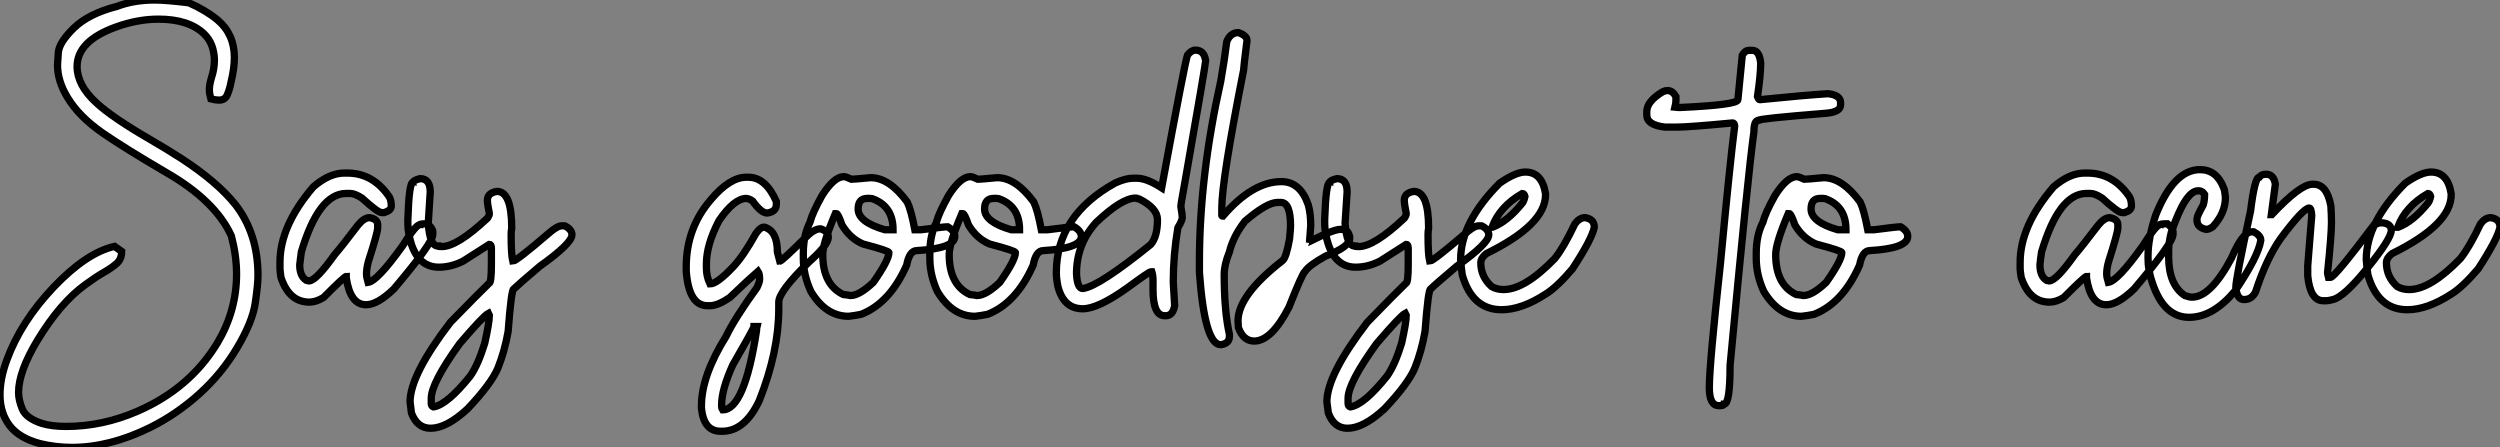
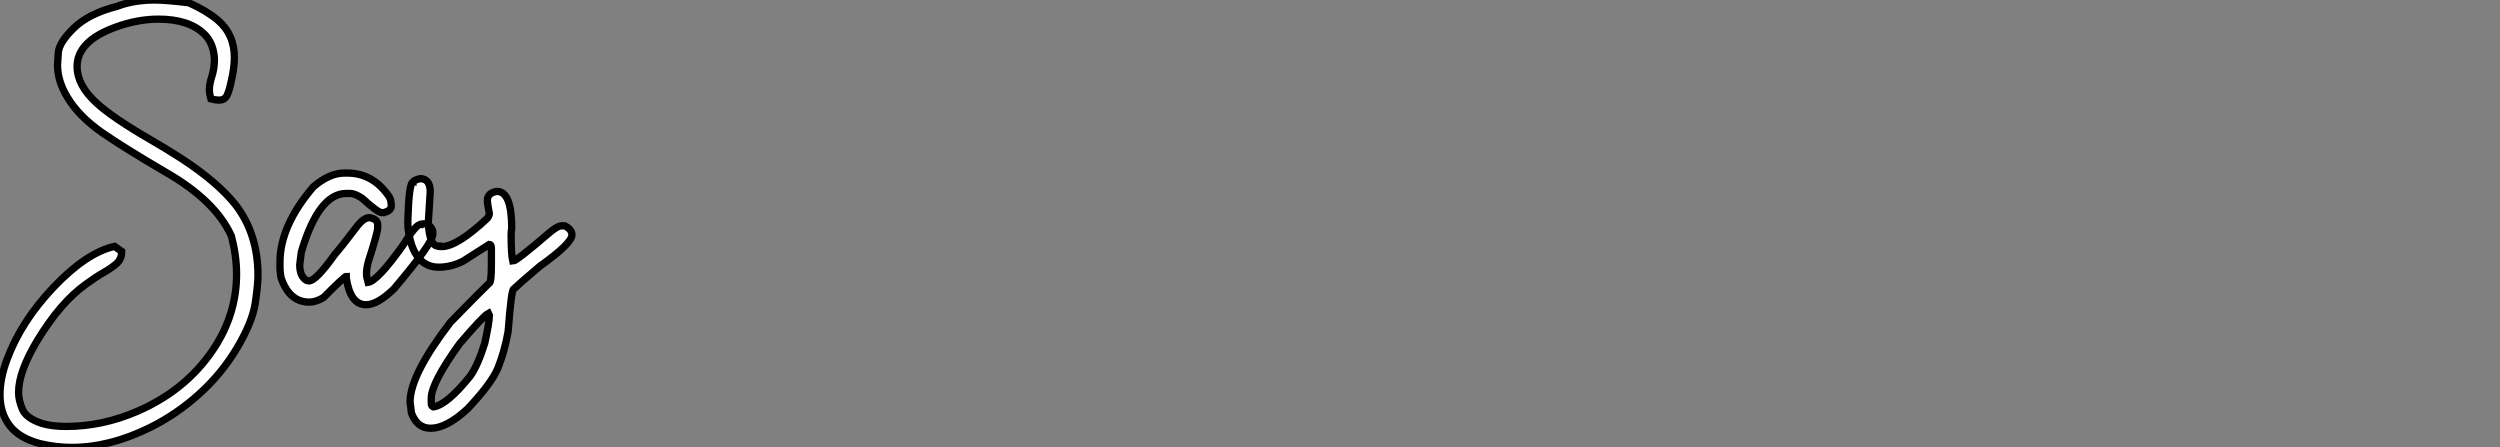
<svg xmlns="http://www.w3.org/2000/svg" viewBox="2.19 -41.37 342.08 61.22">
  <rect x="2.19" y="-41.37" width="342.08" height="61.22" fill="#808080" stroke="none" />
  <path d="M12.03 19.85L12.03 19.85Q9.79 19.85 7.66 19.33L7.66 19.33Q4.79 18.57 3.49 16.84Q2.19 15.12 2.19 12.66L2.19 12.66Q2.19 10.39 3.14 7.85L3.14 7.85Q5.06 2.63 9.53-2.08Q14-6.78 17.86-7.66L17.86-7.66L18.84-6.97Q18.84-5.96 18.20-5.36Q17.55-4.76 16.45-4.13Q15.34-3.50 13.92-2.46L13.92-2.46Q10.47 0 7.30 5.22L7.30 5.22Q4.73 9.49 4.73 12.33L4.73 12.33Q4.73 13.37 5.25 14.62Q5.77 15.86 7.93 16.57L7.93 16.57Q9.27 16.98 11.24 16.98L11.24 16.98Q16.21 16.98 21 14.90L21 14.90Q28.16 11.79 31.94 5.55L31.94 5.55Q34.56 1.15 34.56-3.86L34.56-3.86Q34.56-6.37 33.85-9.08L33.85-9.08Q31.66-13.92 24.83-17.83L24.83-17.83Q19.17-21.14 16.21-23.19L16.21-23.19Q12.99-25.43 11.43-28.03L11.43-28.03Q10.06-30.27 10.06-32.48L10.06-32.48Q10.06-32.79 10.17-34.18Q10.28-35.57 12.30-37.54Q14.33-39.51 18.21-40.50L18.21-40.50Q20.48-41.37 23.35-41.37L23.35-41.37Q24.91-41.37 28.03-40.99L28.03-40.99Q30.38-39.95 31.96-38.64L31.96-38.64Q34.26-36.70 34.26-33.50L34.26-33.50Q34.26-32.05 33.82-30.21L33.82-30.21Q33.61-29.12 33.29-28.40Q32.98-27.67 32.16-27.67L32.16-27.67Q31.69-27.67 31.04-27.84L31.04-27.84Q30.84-28.55 30.84-29.12L30.84-29.12Q30.84-29.80 31.14-30.79L31.14-30.79Q31.53-31.94 31.53-33.22L31.53-33.22Q31.45-35.44 30.13-36.72L30.13-36.72Q28.03-38.75 23.87-38.75L23.87-38.75Q21-38.75 17.99-37.65L17.99-37.65Q12.74-35.74 12.74-32.27L12.74-32.27Q12.74-29.70 15.39-27.29L15.39-27.29Q17.55-25.29 22.78-22.26L22.78-22.26Q24.91-21.03 27.04-19.66L27.04-19.66Q31.94-16.46 34.43-13.34L34.43-13.34Q37.49-9.35 37.49-3.69L37.49-3.69Q37.49-2.43 37.11 0.14Q36.72 2.71 34.64 6.21Q32.57 9.71 29.48 12.51Q26.39 15.31 22.70 17.14L22.70 17.14Q17.20 19.85 12.03 19.85ZM52.28 0.33L52.28 0.33Q50.12 0.33 49.57-3.34L49.57-3.34L49.57-3.55Q49.33-3.55 46.46-0.66L46.46-0.66Q45.42-0.03 44.52-0.03L44.52-0.03Q41.75-0.03 40.63-3.42L40.63-3.42Q40.50-4.35 40.50-4.59L40.50-4.59L40.50-5.50Q40.50-10.47 45.06-15.80L45.06-15.80Q47.25-17.69 49.30-17.69L49.30-17.69L49.71-17.69Q53.24-17.69 55.45-14.44L55.45-14.44Q55.73-13.97 55.73-13.18L55.73-13.18Q55.73-12.58 54.77-12.28L54.77-12.28L54.41-12.28Q53.89-12.28 51.71-14.27L51.71-14.27Q50.72-14.90 50.12-14.90L50.12-14.90L49.57-14.90Q45.80-14.90 43.42-6.89L43.42-6.89Q43.29-5.99 43.20-5.14L43.20-5.14Q43.20-3.58 44.11-3.01L44.11-3.01L44.46-2.93Q45.42-2.93 47.99-6.54L47.99-6.54Q48.97-7.66 51.16-10.55L51.16-10.55Q52.01-11.59 52.75-11.59L52.75-11.59Q53.87-11.40 53.87-10.61L53.87-10.61L53.87-10.20Q53.87-9.54 52.61-5.63L52.61-5.63Q52.34-4.65 52.34-3.91L52.34-3.91Q52.34-3.45 52.55-2.73L52.55-2.73Q53.84-2.93 57.26-7.71L57.26-7.71Q59.09-10.61 59.61-10.61L59.61-10.61Q59.61-10.75 60.65-10.75L60.65-10.75Q61.41-10.14 61.41-9.65L61.41-9.65L61.41-9.30Q61.41-8.12 56.08-1.83L56.08-1.83Q53.84 0.33 52.28 0.33ZM61.11 17.23L61.11 17.23Q59.28 17.23 58.49 15.15L58.49 15.15L58.30 13.62Q58.30 9.93 63.82 2.73L63.82 2.73Q67.76-1.31 69.10-2.60L69.10-2.60Q69.43-2.60 69.43-5.22L69.43-5.22L69.43-7.36Q69.43-7.93 69.15-7.93L69.15-7.93L65.54-5.63Q63.90-4.81 62.23-4.81L62.23-4.81Q59.55-4.81 58.49-7.93L58.49-7.93Q58.00-9.49 58.00-10.75L58.00-10.75L58.00-11.38Q58.16-16.43 58.71-16.43L58.71-16.43Q58.71-16.68 59.66-16.93L59.66-16.93Q61.06-16.93 61.06-15.12L61.06-15.12L60.79-10.83Q61.00-7.71 62.10-7.71L62.10-7.71Q62.10-7.63 62.64-7.63L62.64-7.63Q64.75-7.63 68.88-11.51L68.88-11.51Q69.15-11.89 69.15-12.14L69.15-12.14Q68.88-13.48 68.88-13.95L68.88-13.95Q68.88-14.98 70.19-15.18L70.19-15.18Q72.21-15.18 72.21-10.14L72.21-10.14Q72.13-9.76 72.13-9.24L72.13-9.24Q72.13-6.54 72.35-5.63L72.35-5.63Q72.82-5.63 77.19-9.38L77.19-9.38Q78.42-10.47 79.05-10.47L79.05-10.47L79.46-10.47Q80.45-9.98 80.45-9.24L80.45-9.24Q80.45-8.07 76.07-4.95L76.07-4.95Q73.04-2.38 72.49-1.83L72.49-1.83Q72.16-1.83 71.72 3.99L71.72 3.99Q71.23 6.73 70.33 8.97L70.33 8.97Q69.45 11.10 66.17 14.57L66.17 14.57Q63.30 17.23 61.11 17.23ZM61.47 14.30L61.55 14.30Q63.41 13.97 66.53 10.09L66.53 10.09Q67.59 8.59 68.52 5.58L68.52 5.58Q69.15 2.73 69.15 1.78L69.15 1.78L69.02 1.50Q68.33 1.86 65.08 5.66L65.08 5.66Q61.20 11.05 61.20 13.13L61.20 13.13L61.20 13.84Q61.20 14.19 61.47 14.30L61.47 14.30Z" fill="white" stroke="black" transform="scale(1,1)" />
-   <path d="M101.01 17.64L101.01 17.64L100.79 17.64Q98.50 17.64 98.17 14.52L98.17 14.52L98.17 14.16Q98.17 10.04 101.56 4.62L101.56 4.62Q102.71 2.21 105.77-2.02L105.77-2.02Q106.13-2.79 106.13-3.14L106.13-3.14Q106.13-3.91 105.91-4.24L105.91-4.24Q104.79-3.28 102.05-0.66L102.05-0.66Q100.41 0.46 99.34 0.46L99.34 0.46L98.99 0.46Q96.45 0.46 96.09-4.24L96.09-4.24L96.09-4.87Q96.09-10.17 99.48-14.08L99.48-14.08Q102.05-17.12 104.32-17.12L104.32-17.12L104.59-17.12Q106.95-17.12 108.42-13.81L108.42-13.81L108.42-13.40Q108.42-12.39 107.16-12.22L107.16-12.22Q106.34-12.22 105.17-13.86L105.17-13.86Q104.76-14.16 104.32-14.22L104.32-14.22Q102.65-14.22 100.57-11.18L100.57-11.18Q98.85-7.88 98.85-5.28L98.85-5.28L98.85-4.68Q98.85-3.55 99.34-2.52L99.34-2.52Q100.30-2.52 102.52-4.87L102.52-4.87Q103.91-6.34 105.63-9.43L105.63-9.43Q106.23-10.28 106.67-10.28L106.67-10.28L106.81-10.28Q108.56-9.76 108.56-6.89L108.56-6.89L108.89-5.63Q109.16-5.63 112.71-9.16L112.71-9.16Q113.67-10.06 114.49-10.06L114.49-10.06Q115.53-9.71 115.53-8.89L115.53-8.89Q115.53-7.88 112.91-5.55L112.91-5.55Q108.75-1.50 108.75-0.03L108.75-0.03L108.75 0.88Q108.75 6.75 106.07 13.48L106.07 13.48Q104.10 17.64 101.01 17.64ZM101.07 14.71L101.07 14.71Q104.05 14.71 105.71 3.86L105.71 3.86Q105.71 3.55 105.77 3.31L105.77 3.31L105.36 3.31Q105.36 3.53 102.46 8.56L102.46 8.56Q100.93 11.92 100.93 14.03L100.93 14.03L100.93 14.30Q100.93 14.49 101.07 14.71ZM118.29 1.91L118.29 1.91Q115.20 1.91 113.15-1.48L113.15-1.48Q112.11-3.72 112.11-6.04L112.11-6.04L112.11-6.73Q112.11-9.16 113.02-10.96L113.02-10.96Q113.34-12.22 114.68-14.63L114.68-14.63Q116.32-17.20 117.66-17.20L117.66-17.20Q117.94-17.20 118.70-16.84L118.70-16.84Q118.98-16.84 121.33-17.06L121.33-17.06Q123.87-17.06 126.33-13.73L126.33-13.73Q126.85-12.66 127.37-9.93L127.37-9.93L128.19-9.93Q131.36-10.34 131.86-10.34L131.86-10.34Q132.84-9.76 132.84-9.02L132.84-9.02Q132.84-7.38 127.64-7.08L127.64-7.08Q126.63-7.08 126.25-5.09L126.25-5.09Q123.95 0.11 120.02 1.64L120.02 1.64Q119.09 1.83 118.29 1.91ZM123.27-9.93L124.39-9.93Q124.39-13.02 121.82-14.08L121.82-14.08Q121.57-14.22 121.27-14.22L121.27-14.22L120.84-14.22Q119.61-14.22 119.61-12.77L119.61-12.77Q119.61-10.99 123.27-9.93L123.27-9.93ZM118.57-0.93L118.57-0.93Q119.77-0.93 121.68-2.73L121.68-2.73Q123.82-5.77 123.82-6.81L123.82-6.81Q123.82-7.05 120.29-7.98L120.29-7.98Q118.48-8.75 117.39-10.61L117.39-10.61Q116.87-12.14 116.63-12.14L116.63-12.14L116.49-12.14Q114.77-8.07 114.77-6.54L114.77-6.54Q114.77-2.41 117.58-1.07L117.58-1.07Q118.43-0.98 118.57-0.93ZM135.60 1.91L135.60 1.91Q132.51 1.91 130.46-1.48L130.46-1.48Q129.42-3.72 129.42-6.04L129.42-6.04L129.42-6.73Q129.42-9.16 130.32-10.96L130.32-10.96Q130.65-12.22 131.99-14.63L131.99-14.63Q133.63-17.20 134.97-17.20L134.97-17.20Q135.25-17.20 136.01-16.84L136.01-16.84Q136.29-16.84 138.64-17.06L138.64-17.06Q141.18-17.06 143.64-13.73L143.64-13.73Q144.16-12.66 144.68-9.93L144.68-9.93L145.50-9.93Q148.67-10.34 149.16-10.34L149.16-10.34Q150.15-9.76 150.15-9.02L150.15-9.02Q150.15-7.38 144.95-7.08L144.95-7.08Q143.94-7.08 143.56-5.09L143.56-5.09Q141.26 0.11 137.32 1.64L137.32 1.64Q136.39 1.83 135.60 1.91ZM140.58-9.93L141.70-9.93Q141.70-13.02 139.13-14.08L139.13-14.08Q138.88-14.22 138.58-14.22L138.58-14.22L138.14-14.22Q136.91-14.22 136.91-12.77L136.91-12.77Q136.91-10.99 140.58-9.93L140.58-9.93ZM135.88-0.93L135.88-0.93Q137.08-0.93 138.99-2.73L138.99-2.73Q141.13-5.77 141.13-6.81L141.13-6.81Q141.13-7.05 137.60-7.98L137.60-7.98Q135.79-8.75 134.70-10.61L134.70-10.61Q134.18-12.14 133.93-12.14L133.93-12.14L133.80-12.14Q132.07-8.07 132.07-6.54L132.07-6.54Q132.07-2.41 134.89-1.07L134.89-1.07Q135.74-0.98 135.88-0.93ZM161.74 1.83L161.74 1.83L161.55 1.83Q159.96 1.83 159.96-1.75L159.96-1.75L159.96-3.01Q159.96-3.64 159.80-4.18L159.80-4.18L159.66-4.18Q159.42-4.18 156.49-2.02L156.49-2.02Q152.45 0.88 150.34 0.88L150.34 0.88Q147.74 0.88 146.95-2.16L146.95-2.16Q146.73-3.25 146.73-4.05L146.73-4.05Q146.73-11.89 154.82-16.35L154.82-16.35Q156.25-16.98 157.18-16.98L157.18-16.98L157.80-16.98Q159.09-16.98 161.14-15.67L161.14-15.67Q164.31-32.81 164.67-33.82L164.67-33.82Q165.19-34.51 165.76-34.51L165.76-34.51Q166.96-34.51 167.16-33.06L167.16-33.06Q167.16-32.57 164.26-16.08L164.26-16.08Q163.77-13.45 163.77-13.10L163.77-13.10Q163.96-12.00 163.96-11.59L163.96-11.59Q163.96-11.21 163.36-10.20L163.36-10.20Q162.73-6.45 162.73-2.79L162.73-2.79L162.92 0.46Q162.67 1.83 161.74 1.83ZM150.34-1.89L150.34-1.89Q152.53-2.16 159.66-7.93L159.66-7.93Q160.57-9.00 160.57-11.32L160.57-11.32Q160.57-12.88 158.08-14.14L158.08-14.14Q157.59-14.22 157.59-14.27L157.59-14.27Q155.70-14.27 152.20-10.96L152.20-10.96Q149.49-7.98 149.49-3.91L149.49-3.91Q149.60-1.89 150.34-1.89ZM169.23 5.80L169.23 5.80Q167.02 5.80 166.31-4.10L166.31-4.10L166.31-5.55Q166.31-17.25 169.23-30.27L169.23-30.27Q169.70-32.92 170.05-35.68L170.05-35.68Q170.55-36.91 171.64-36.91L171.64-36.91Q172.82-36.50 172.82-35.82L172.82-35.82Q172.35-32.05 172.35-31.75L172.35-31.75Q169.37-16.71 169.37-12.91L169.37-12.91L169.37-11.92Q169.37-11.79 169.51-11.79L169.51-11.79Q173.58-16.52 177.52-16.52L177.52-16.52Q180.12-16.52 181.21-13.32L181.21-13.32Q181.54-12.11 181.54-10.50L181.54-10.50L181.40-8.61Q181.68-8.56 181.68-8.48L181.68-8.48Q184.68-9.98 185.56-9.98L185.56-9.98L185.97-9.98Q186.63-9.98 186.87-8.97L186.87-8.97L186.87-8.75Q186.87-7.60 183.56-6.32L183.56-6.32Q181.29-5.06 180.77-4.24L180.77-4.24Q180.42-4.05 178.56 0.66L178.56 0.66Q176.18 5.30 173.80 5.30L173.80 5.30Q172.32 5.30 171.64 3.45L171.64 3.45Q171.59 2.84 171.59 2.54L171.59 2.54Q171.59-0.98 177.68-5.71L177.68-5.71Q178.18-6.10 178.64-8.67L178.64-8.67Q178.78-10.14 178.78-10.42L178.78-10.42Q178.78-13.67 177.46-13.67L177.46-13.67L176.97-13.67Q175.50-13.64 172.54-11.10L172.54-11.10Q170.93-9.02 170.41-6.89L170.41-6.89Q169.70-5.14 169.70-3.83L169.70-3.83Q169.70 1.23 170.41 4.35L170.41 4.35L170.41 4.68Q170.41 5.63 169.23 5.80ZM186.57 17.23L186.57 17.23Q184.74 17.23 183.95 15.15L183.95 15.15L183.75 13.62Q183.75 9.93 189.28 2.73L189.28 2.73Q193.21-1.31 194.55-2.60L194.55-2.60Q194.88-2.60 194.88-5.22L194.88-5.22L194.88-7.36Q194.88-7.93 194.61-7.93L194.61-7.93L191-5.63Q189.36-4.81 187.69-4.81L187.69-4.81Q185.01-4.81 183.95-7.93L183.95-7.93Q183.45-9.49 183.45-10.75L183.45-10.75L183.45-11.38Q183.62-16.43 184.16-16.43L184.16-16.43Q184.16-16.68 185.12-16.93L185.12-16.93Q186.52-16.93 186.52-15.12L186.52-15.12L186.24-10.83Q186.46-7.71 187.55-7.71L187.55-7.71Q187.55-7.63 188.10-7.63L188.10-7.63Q190.21-7.63 194.34-11.51L194.34-11.51Q194.61-11.89 194.61-12.14L194.61-12.14Q194.34-13.48 194.34-13.95L194.34-13.95Q194.34-14.98 195.65-15.18L195.65-15.18Q197.67-15.18 197.67-10.14L197.67-10.14Q197.59-9.76 197.59-9.24L197.59-9.24Q197.59-6.54 197.81-5.63L197.81-5.63Q198.27-5.63 202.65-9.38L202.65-9.38Q203.88-10.47 204.51-10.47L204.51-10.47L204.92-10.47Q205.90-9.98 205.90-9.24L205.90-9.24Q205.90-8.07 201.53-4.95L201.53-4.95Q198.49-2.38 197.95-1.83L197.95-1.83Q197.62-1.83 197.18 3.99L197.18 3.99Q196.69 6.73 195.79 8.97L195.79 8.97Q194.91 11.10 191.63 14.57L191.63 14.57Q188.76 17.23 186.57 17.23ZM186.93 14.30L187.01 14.30Q188.87 13.97 191.98 10.09L191.98 10.09Q193.05 8.59 193.98 5.58L193.98 5.58Q194.61 2.73 194.61 1.78L194.61 1.78L194.47 1.50Q193.79 1.86 190.54 5.66L190.54 5.66Q186.65 11.05 186.65 13.13L186.65 13.13L186.65 13.84Q186.65 14.19 186.93 14.30L186.93 14.30ZM207.65 1.01L207.65 1.01Q203.63 1.01 202.27-3.77L202.27-3.77Q202.13-4.76 202.05-5.85L202.05-5.85Q202.05-10.94 207.38-16.30L207.38-16.30Q209.57-17.83 210.91-17.83L210.91-17.83Q213.20-17.83 213.67-14.85L213.67-14.85L213.67-14.71Q213.67-10.64 205.57-6.67L205.57-6.67Q204.81-6.07 204.81-5.41L204.81-5.41Q204.81-3.50 206.29-2.16L206.29-2.16Q207.00-1.75 207.93-1.75L207.93-1.75Q210.82-1.75 214.93-5.99L214.93-5.99Q216.16-7.52 217.69-10.75L217.69-10.75Q218.32-11.59 219.08-11.59L219.08-11.59Q220.34-11.40 220.34-10.28L220.34-10.28Q220.04-8.70 217.36-4.59L217.36-4.59Q215.23-2.08 213.67-1.12L213.67-1.12Q210.39 1.01 207.65 1.01ZM206.34-10.28L206.42-10.28Q208.45-11.05 210.50-13.59L210.50-13.59Q210.71-13.86 210.85-14.49L210.85-14.49Q210.74-14.90 210.50-14.90L210.50-14.90Q207.41-13.13 206.34-10.28L206.34-10.28Z" fill="white" stroke="black" transform="scale(1,1)" />
-   <path d="M241.44-34.48L241.44-34.48L241.96-34.48Q242.94-34.48 243.11-32.73L243.11-32.73Q243.11-31.17 242.67-28.16L242.67-28.16Q242.83-27.73 242.97-27.73L242.97-27.73Q249.48-28.38 252.32-28.55L252.32-28.55Q254.04-28.36 254.04-27.32L254.04-27.32L254.04-27.02Q254.04-26.03 252.02-25.87L252.02-25.87Q242.83-25.13 242.83-24.91L242.83-24.91Q242.18-24.91 242.18-23.32L242.18-23.32Q241.38-17.64 238.92 8.64L238.92 8.64Q238.92 13.92 238.10 13.92L238.10 13.92Q238.07 14.14 237.53 14.14L237.53 14.14L237.39 14.14Q236.08 14.14 236.08 11.68L236.08 11.68Q236.08 8.56 237.61-5.41L237.61-5.41Q238.92-19.25 239.55-24.12L239.55-24.12Q239.52-24.55 239.28-24.55L239.28-24.55Q233.23-23.98 231.73-23.98L231.73-23.98L230.01-23.98Q227.52-24.25 227.52-25.65L227.52-25.65L227.52-26.09Q227.52-27.51 229.71-28.82L229.71-28.82Q230.04-28.98 230.36-28.98L230.36-28.98Q231.05-28.98 231.51-28.16L231.51-28.16L231.51-27.59Q231.51-27.23 231.38-26.71L231.38-26.71L231.87-26.66L232.03-26.66Q239.99-27.02 239.99-27.73L239.99-27.73L240.59-33.82Q241-34.48 241.44-34.48ZM248.68 1.91L248.68 1.91Q245.59 1.91 243.54-1.48L243.54-1.48Q242.50-3.72 242.50-6.04L242.50-6.04L242.50-6.73Q242.50-9.16 243.41-10.96L243.41-10.96Q243.73-12.22 245.07-14.63L245.07-14.63Q246.71-17.20 248.05-17.20L248.05-17.20Q248.33-17.20 249.09-16.84L249.09-16.84Q249.37-16.84 251.72-17.06L251.72-17.06Q254.26-17.06 256.72-13.73L256.72-13.73Q257.24-12.66 257.76-9.93L257.76-9.93L258.58-9.93Q261.75-10.34 262.25-10.34L262.25-10.34Q263.23-9.76 263.23-9.02L263.23-9.02Q263.23-7.38 258.04-7.08L258.04-7.08Q257.02-7.08 256.64-5.09L256.64-5.09Q254.34 0.11 250.41 1.64L250.41 1.64Q249.48 1.83 248.68 1.91ZM253.66-9.93L254.78-9.93Q254.78-13.02 252.21-14.08L252.21-14.08Q251.96-14.22 251.66-14.22L251.66-14.22L251.23-14.22Q250.00-14.22 250.00-12.77L250.00-12.77Q250.00-10.99 253.66-9.93L253.66-9.93ZM248.96-0.93L248.96-0.93Q250.16-0.93 252.07-2.73L252.07-2.73Q254.21-5.77 254.21-6.81L254.21-6.81Q254.21-7.05 250.68-7.98L250.68-7.98Q248.88-8.75 247.78-10.61L247.78-10.61Q247.26-12.14 247.02-12.14L247.02-12.14L246.88-12.14Q245.16-8.07 245.16-6.54L245.16-6.54Q245.16-2.41 247.97-1.07L247.97-1.07Q248.82-0.98 248.96-0.93Z" fill="white" stroke="black" transform="scale(1,1)" />
-   <path d="M290.40 0.33L290.40 0.33Q288.24 0.33 287.69-3.34L287.69-3.34L287.69-3.55Q287.45-3.55 284.57-0.66L284.57-0.66Q283.54-0.03 282.63-0.03L282.63-0.03Q279.87-0.03 278.75-3.42L278.75-3.42Q278.61-4.35 278.61-4.59L278.61-4.59L278.61-5.50Q278.61-10.47 283.18-15.80L283.18-15.80Q285.37-17.69 287.42-17.69L287.42-17.69L287.83-17.69Q291.36-17.69 293.57-14.44L293.57-14.44Q293.84-13.97 293.84-13.18L293.84-13.18Q293.84-12.58 292.89-12.28L292.89-12.28L292.53-12.28Q292.01-12.28 289.82-14.27L289.82-14.27Q288.84-14.90 288.24-14.90L288.24-14.90L287.69-14.90Q283.92-14.90 281.54-6.89L281.54-6.89Q281.40-5.99 281.32-5.14L281.32-5.14Q281.32-3.58 282.22-3.01L282.22-3.01L282.58-2.93Q283.54-2.93 286.11-6.54L286.11-6.54Q287.09-7.66 289.28-10.55L289.28-10.55Q290.13-11.59 290.86-11.59L290.86-11.59Q291.98-11.40 291.98-10.61L291.98-10.61L291.98-10.20Q291.98-9.54 290.73-5.63L290.73-5.63Q290.45-4.65 290.45-3.91L290.45-3.91Q290.45-3.45 290.67-2.73L290.67-2.73Q291.96-2.93 295.38-7.71L295.38-7.71Q297.21-10.61 297.73-10.61L297.73-10.61Q297.73-10.75 298.77-10.75L298.77-10.75Q299.53-10.14 299.53-9.65L299.53-9.65L299.53-9.30Q299.53-8.12 294.20-1.83L294.20-1.83Q291.96 0.33 290.40 0.33ZM301.72 2.05L301.72 2.05Q298.27 2.05 296.71-2.65L296.71-2.65Q296.11-4.32 296.11-5.99L296.11-5.99L296.11-6.40Q296.11-8.72 297.15-11.92L297.15-11.92Q299.64-18.16 303.22-18.16L303.22-18.16Q305.52-18.16 306.48-15.61L306.48-15.61Q306.61-15.34 306.70-14.36L306.70-14.36Q306.70-12.22 304.97-10.34L304.97-10.34Q304.45-9.98 304.07-9.98L304.07-9.98Q302.81-10.23 302.81-11.24L302.81-11.24L302.81-11.46Q302.81-11.81 303.66-13.32L303.66-13.32Q303.85-13.92 303.85-14.77L303.85-14.77Q303.52-15.26 303.09-15.26L303.09-15.26L302.95-15.26Q301.23-15.26 299.29-9.57L299.29-9.57Q298.93-8.12 298.93-7.16L298.93-7.16L298.93-6.26Q298.93-2.41 301.14-0.93L301.14-0.93Q301.75-0.71 302.13-0.71L302.13-0.71Q304.67-0.71 307.52-6.04L307.52-6.04Q309.05-9.65 310.30-9.65L310.30-9.65L310.58-9.65Q311.54-9.13 311.54-8.48L311.54-8.48Q311.18-6.23 308.01-1.56L308.01-1.56Q305 2.05 301.72 2.05ZM320.53-0.22L320.53-0.22L320.09-0.22Q318.29-0.22 317.96-3.64L317.96-3.64L317.96-5.00L318.51-11.87Q318.45-12.91 318.15-12.91L318.15-12.91Q317.28-12.80 314.30-8.80L314.30-8.80Q312.33-6.04 310.82-1.42L310.82-1.42Q310.30-0.38 309.24-0.38L309.24-0.38Q308.28-0.38 308.12-2.02L308.12-2.02Q308.12-3.25 310.14-12.50L310.14-12.50Q310.71-17.12 311.32-17.12L311.32-17.12Q311.62-17.53 312.27-17.53L312.27-17.53Q313.31-17.53 313.53-16.16L313.53-16.16L312.98-12.00L313.04-12.00Q316.95-16.16 318.59-16.16L318.59-16.16L318.78-16.16Q320.59-16.16 321.13-13.18L321.13-13.18Q321.21-11.87 321.21-10.96L321.21-10.96Q321.21-9.21 320.67-4.05L320.67-4.05Q320.67-3.94 320.80-3.42L320.80-3.42L321.08-3.42Q321.65-3.42 327.04-10.61L327.04-10.61Q327.70-10.88 327.94-10.88L327.94-10.88L328.21-10.88Q329.39-10.75 329.39-9.84L329.39-9.84Q329.39-8.72 326.16-4.73Q322.94-0.74 321.41-0.38L321.41-0.38Q320.80-0.22 320.53-0.22ZM331.58 1.01L331.58 1.01Q327.56 1.01 326.19-3.77L326.19-3.77Q326.05-4.76 325.97-5.85L325.97-5.85Q325.97-10.94 331.30-16.30L331.30-16.30Q333.49-17.83 334.83-17.83L334.83-17.83Q337.13-17.83 337.59-14.85L337.59-14.85L337.59-14.71Q337.59-10.64 329.50-6.67L329.50-6.67Q328.73-6.07 328.73-5.41L328.73-5.41Q328.73-3.50 330.21-2.16L330.21-2.16Q330.92-1.75 331.85-1.75L331.85-1.75Q334.75-1.75 338.85-5.99L338.85-5.99Q340.08-7.52 341.61-10.75L341.61-10.75Q342.24-11.59 343.01-11.59L343.01-11.59Q344.27-11.40 344.27-10.28L344.27-10.28Q343.96-8.70 341.29-4.59L341.29-4.59Q339.15-2.08 337.59-1.12L337.59-1.12Q334.31 1.01 331.58 1.01ZM330.27-10.28L330.35-10.28Q332.37-11.05 334.42-13.59L334.42-13.59Q334.64-13.86 334.78-14.49L334.78-14.49Q334.67-14.90 334.42-14.90L334.42-14.90Q331.33-13.13 330.27-10.28L330.27-10.28Z" fill="white" stroke="black" transform="scale(1,1)" />
</svg>